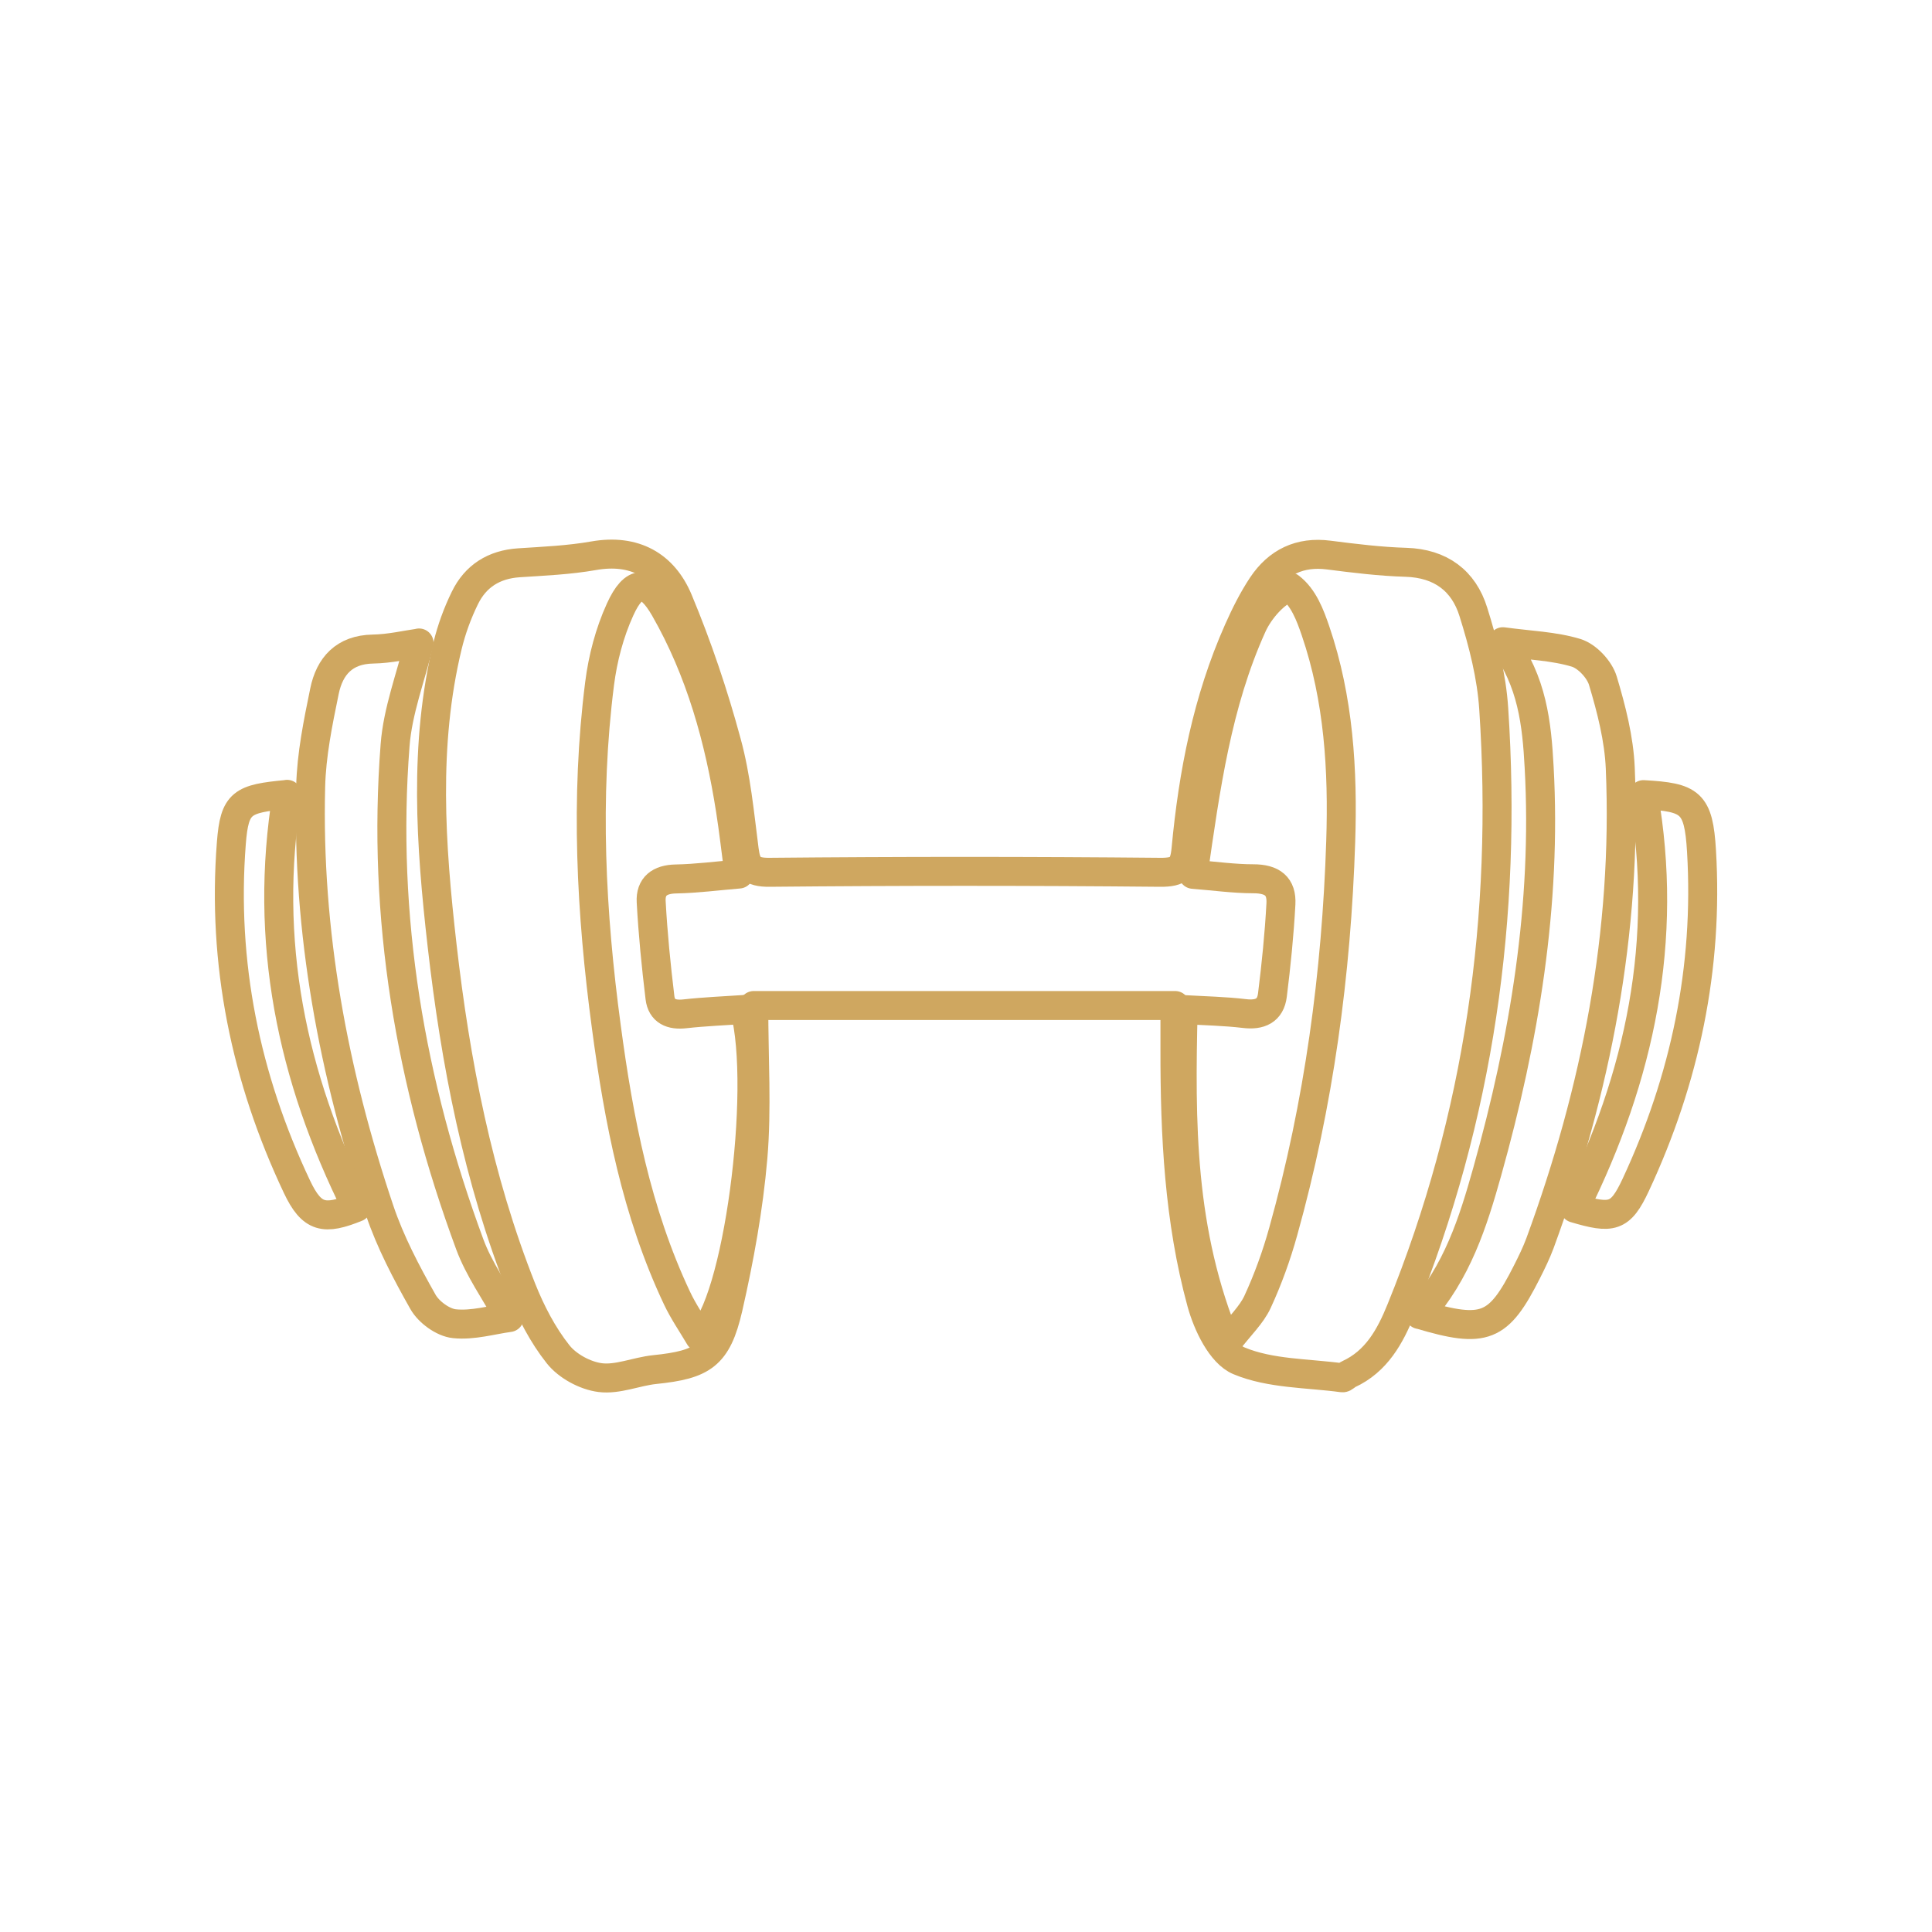
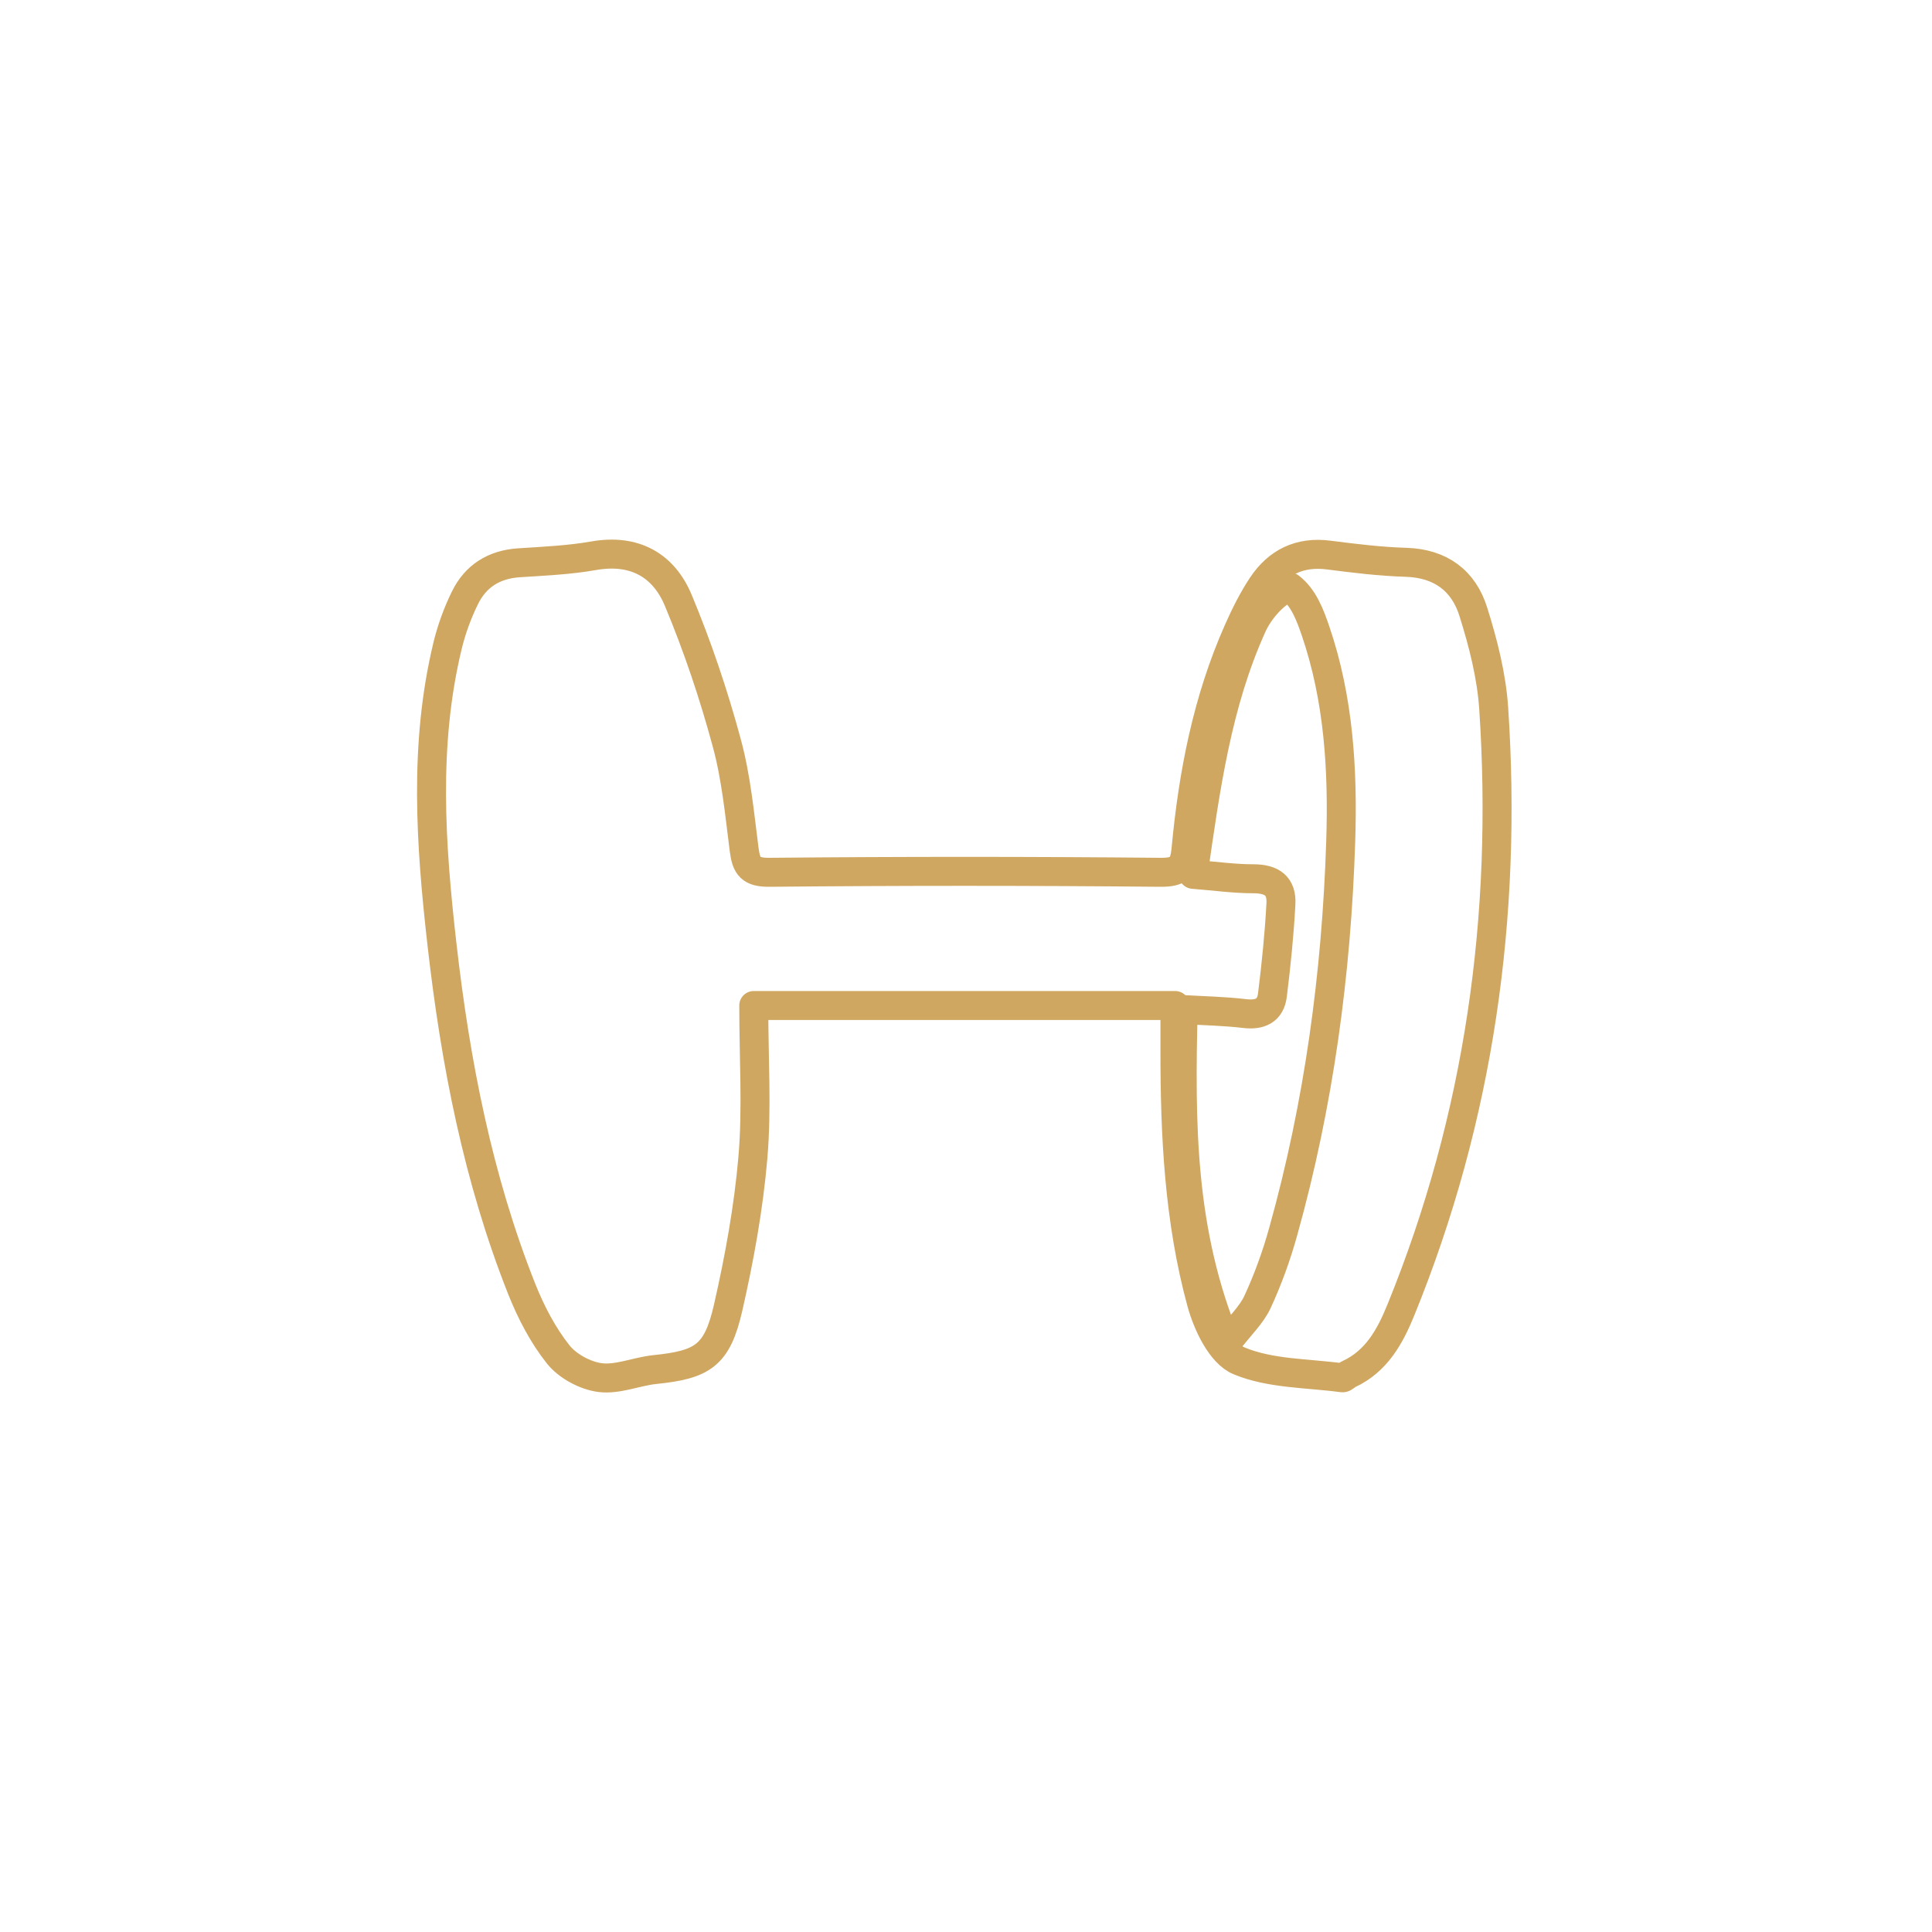
<svg xmlns="http://www.w3.org/2000/svg" id="Layer_1" data-name="Layer 1" viewBox="0 0 200 200">
  <defs>
    <style>      .cls-1 {        fill: none;        stroke: #cfa760;        stroke-linecap: round;        stroke-linejoin: round;        stroke-width: 3px;      }    </style>
  </defs>
  <path class="cls-1" d="M121.65,104.09h-43.62c0,5.56.34,10.67-.09,15.73-.45,5.23-1.4,10.45-2.57,15.58-1.14,4.95-2.63,5.87-7.61,6.38-1.89.2-3.82,1.06-5.63.83-1.56-.2-3.39-1.19-4.36-2.42-1.58-1.99-2.81-4.37-3.76-6.75-4.54-11.45-6.86-23.42-8.25-35.62-1.18-10.35-1.91-20.7.57-30.97.41-1.69,1.02-3.37,1.79-4.94,1.1-2.27,3.01-3.48,5.59-3.65,2.58-.17,5.2-.28,7.75-.73,4.21-.74,7.24.97,8.76,4.63,1.99,4.77,3.65,9.7,5,14.69.99,3.61,1.34,7.41,1.82,11.14.22,1.69.67,2.33,2.62,2.31,13.47-.13,26.96-.13,40.43,0,2.02.02,2.51-.52,2.69-2.42.73-7.79,2.21-15.42,5.41-22.62.71-1.6,1.5-3.19,2.47-4.65,1.61-2.41,3.89-3.54,6.89-3.15,2.65.34,5.33.67,8,.75,3.59.11,5.97,1.91,6.97,5.13,1.02,3.25,1.89,6.65,2.11,10.03,1.42,21.44-1.48,42.26-9.61,62.23-1.11,2.73-2.52,5.33-5.42,6.66-.23.1-.45.4-.64.37-3.6-.49-7.45-.4-10.7-1.76-1.84-.77-3.26-3.76-3.88-6.02-2.33-8.53-2.76-17.33-2.75-26.15,0-1.34,0-2.67,0-4.6Z" />
-   <path class="cls-1" d="M146.95,136.08c3.9-4.37,5.54-9.56,7.01-14.8,3.84-13.7,6.16-27.61,5.37-41.89-.24-4.43-.7-8.87-3.75-12.96,2.77.38,5.27.45,7.58,1.15,1.14.35,2.42,1.72,2.77,2.89.88,2.94,1.67,6.01,1.8,9.05.72,16.96-2.49,33.3-8.31,49.17-.38,1.02-.86,2-1.35,2.97-2.95,5.84-4.37,6.42-11.11,4.41Z" />
-   <path class="cls-1" d="M43.38,66.56c-.85,3.53-2.21,7.01-2.48,10.58-1.38,17.79,1.57,35,7.73,51.67.96,2.6,2.65,4.94,4.09,7.58-1.79.24-3.77.84-5.68.64-1.18-.12-2.66-1.2-3.26-2.27-1.72-3.04-3.38-6.19-4.49-9.49-4.78-14.2-7.51-28.8-7.13-43.84.08-3.31.76-6.62,1.43-9.88.53-2.58,2.04-4.31,5.02-4.36,1.74-.03,3.47-.44,4.77-.62Z" />
-   <path class="cls-1" d="M163.01,125.06c6.79-13.67,9.75-27.76,7.12-42.8,4.87.28,5.71.78,6.01,5.85.72,12.07-1.71,23.61-6.81,34.55-1.59,3.41-2.47,3.55-6.32,2.41Z" />
-   <path class="cls-1" d="M29.72,82.23c-2.47,15.19.47,29.25,7.2,42.75-3.34,1.35-4.63,1.15-6.18-2.13-5.32-11.25-7.76-23.14-6.79-35.59.33-4.2,1.09-4.58,5.77-5.02Z" />
-   <path class="cls-1" d="M77.07,104.5c-2.03.14-4.11.22-6.17.45-1.41.16-2.41-.27-2.58-1.67-.4-3.3-.73-6.61-.91-9.93-.09-1.59.87-2.33,2.55-2.36,2.13-.04,4.26-.32,6.54-.51-.32-2.48-.56-4.55-.88-6.61-1.15-7.33-3.1-14.4-6.81-20.88-1.74-3.02-3.18-3.07-4.62.11-1.09,2.39-1.79,5.06-2.12,7.67-1.51,11.87-.89,23.73.7,35.55,1.29,9.65,3.12,19.18,7.32,28.07.65,1.38,1.53,2.65,2.33,4.01,3.93-3.18,6.87-25.6,4.67-33.91Z" />
  <path class="cls-1" d="M126.95,139.06c1.42-1.84,2.6-2.93,3.23-4.29,1.08-2.34,1.97-4.8,2.66-7.29,3.69-13.2,5.51-26.69,5.95-40.37.24-7.4-.2-14.75-2.61-21.81-.56-1.63-1.23-3.45-2.65-4.53-1.54.49-3.17,2.4-3.89,3.99-3.66,8.07-4.84,16.77-6.13,25.75,2.27.18,4.25.46,6.23.46s2.96.77,2.86,2.61c-.17,3.15-.49,6.3-.88,9.43-.2,1.62-1.29,2.11-2.91,1.91-2.02-.24-4.08-.28-6.33-.41-.28,11.72-.31,23,4.48,34.54Z" />
</svg>